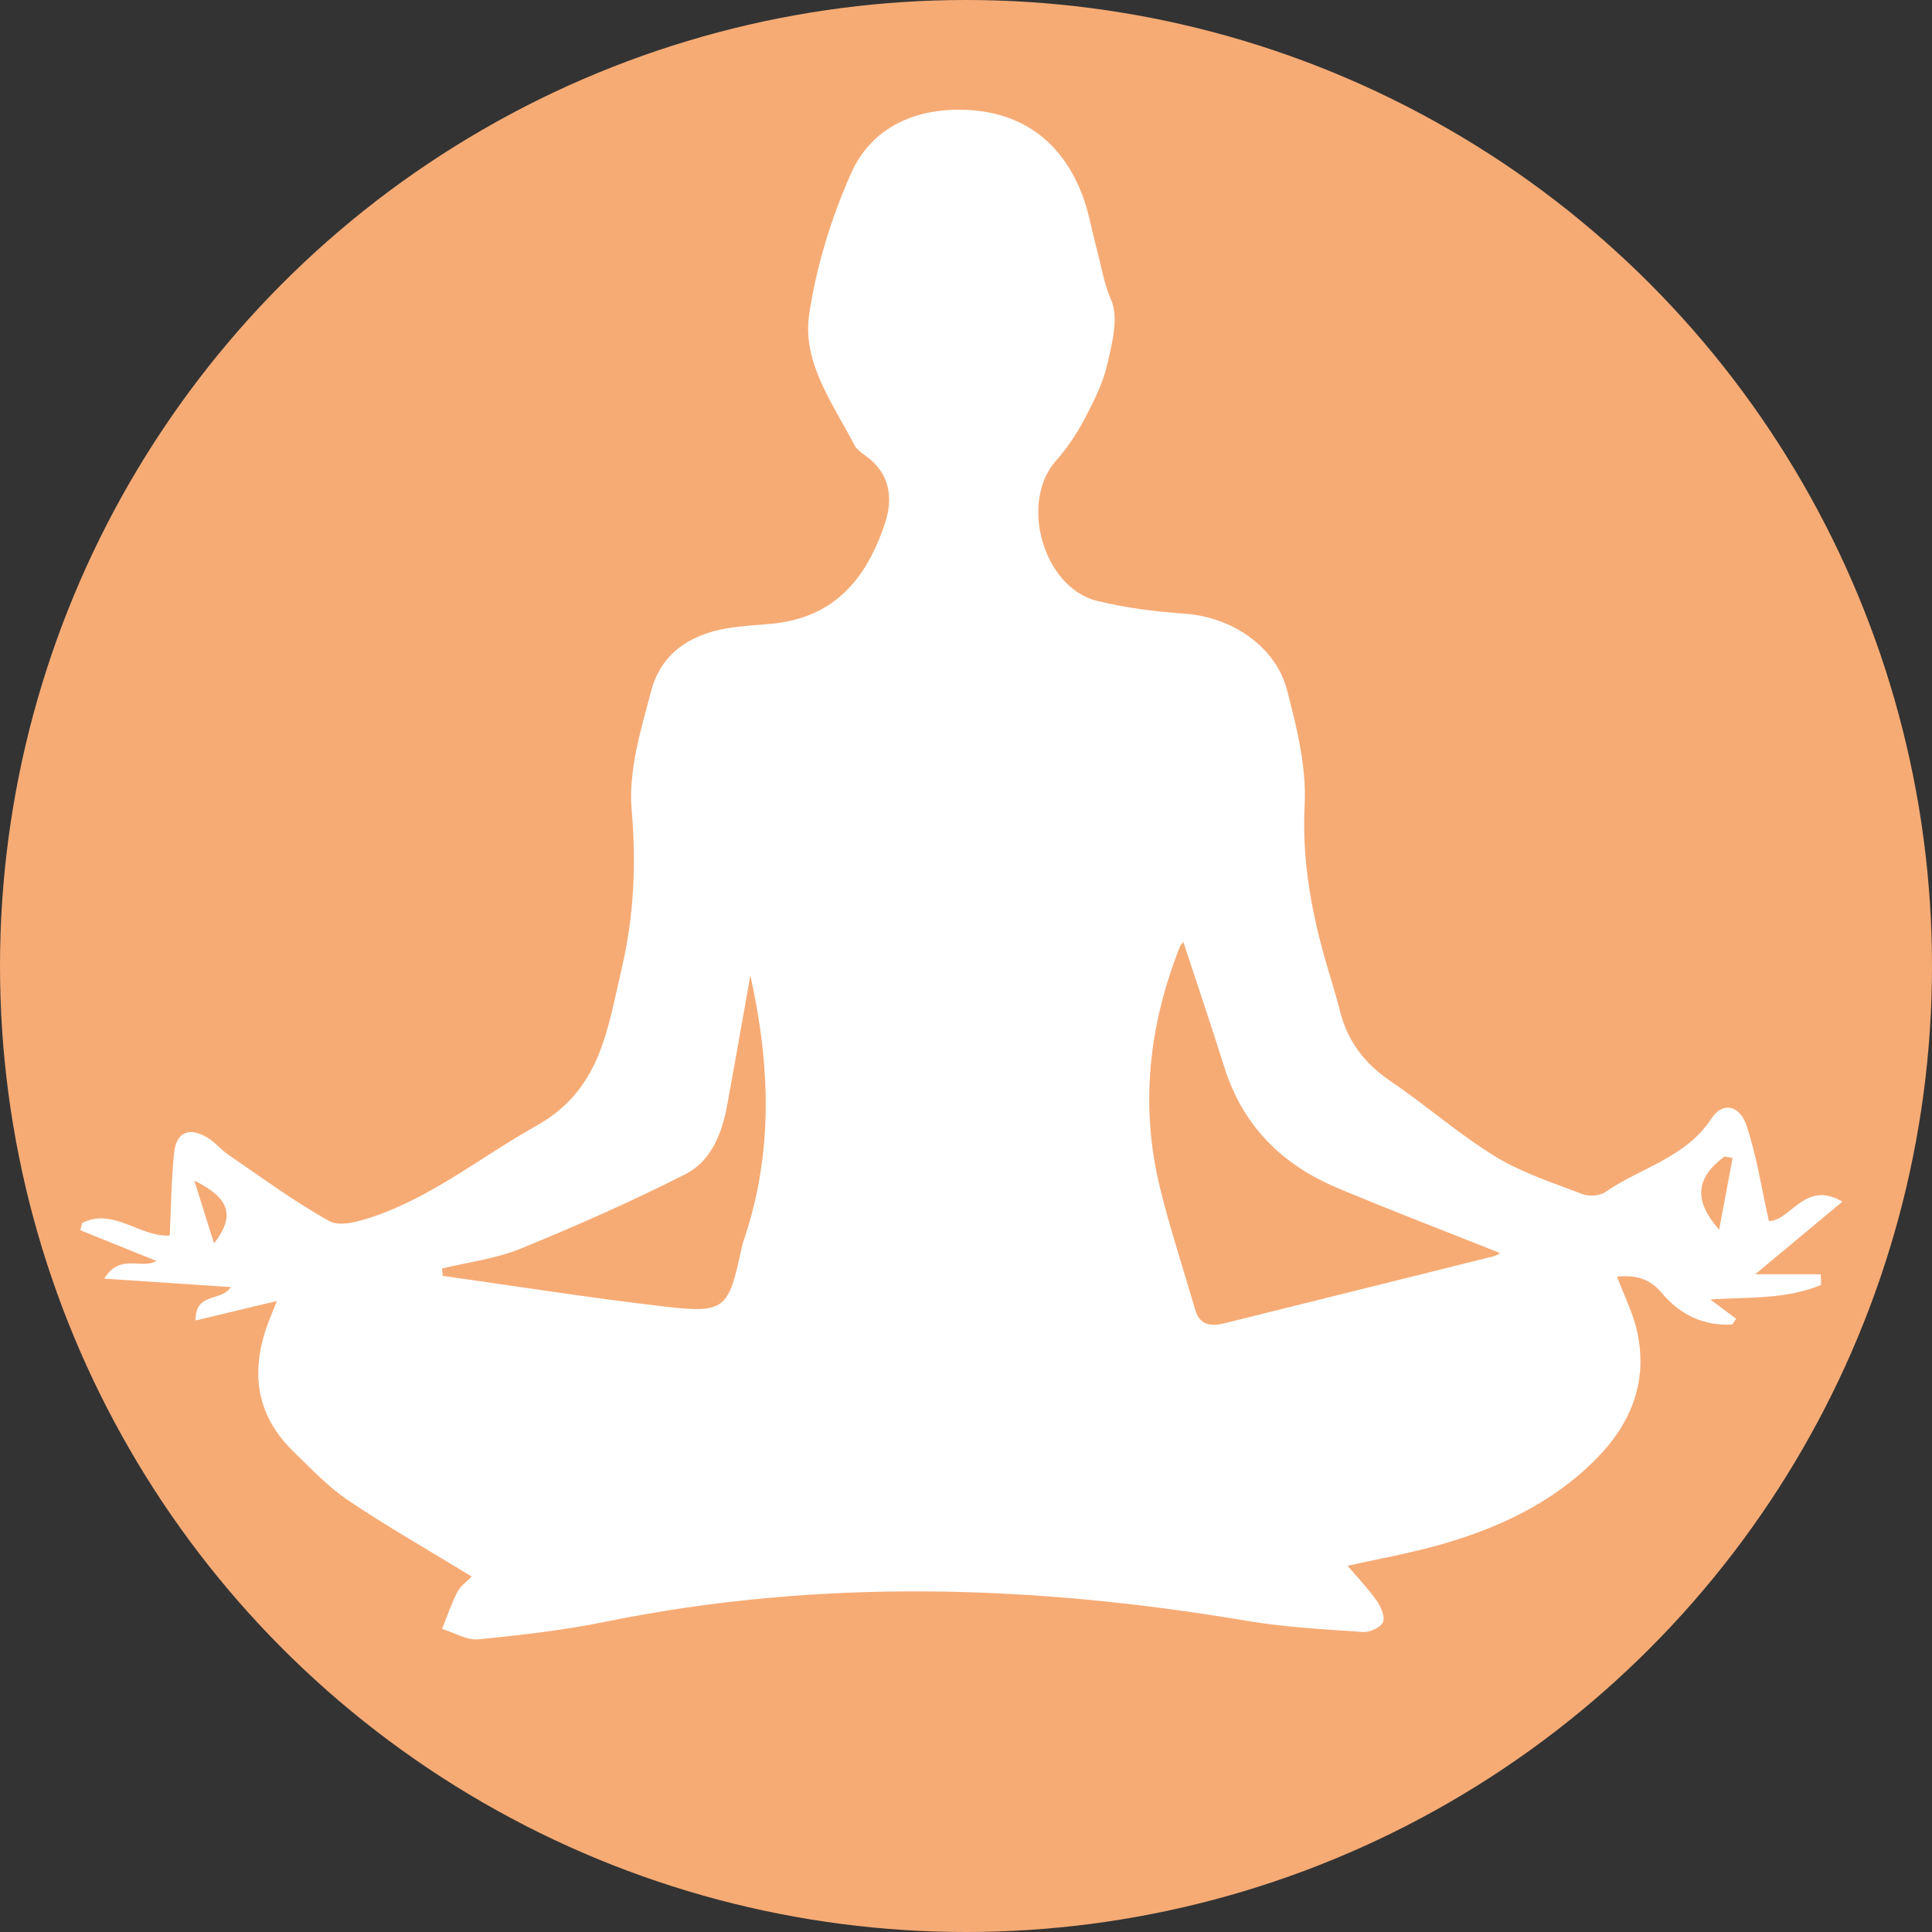
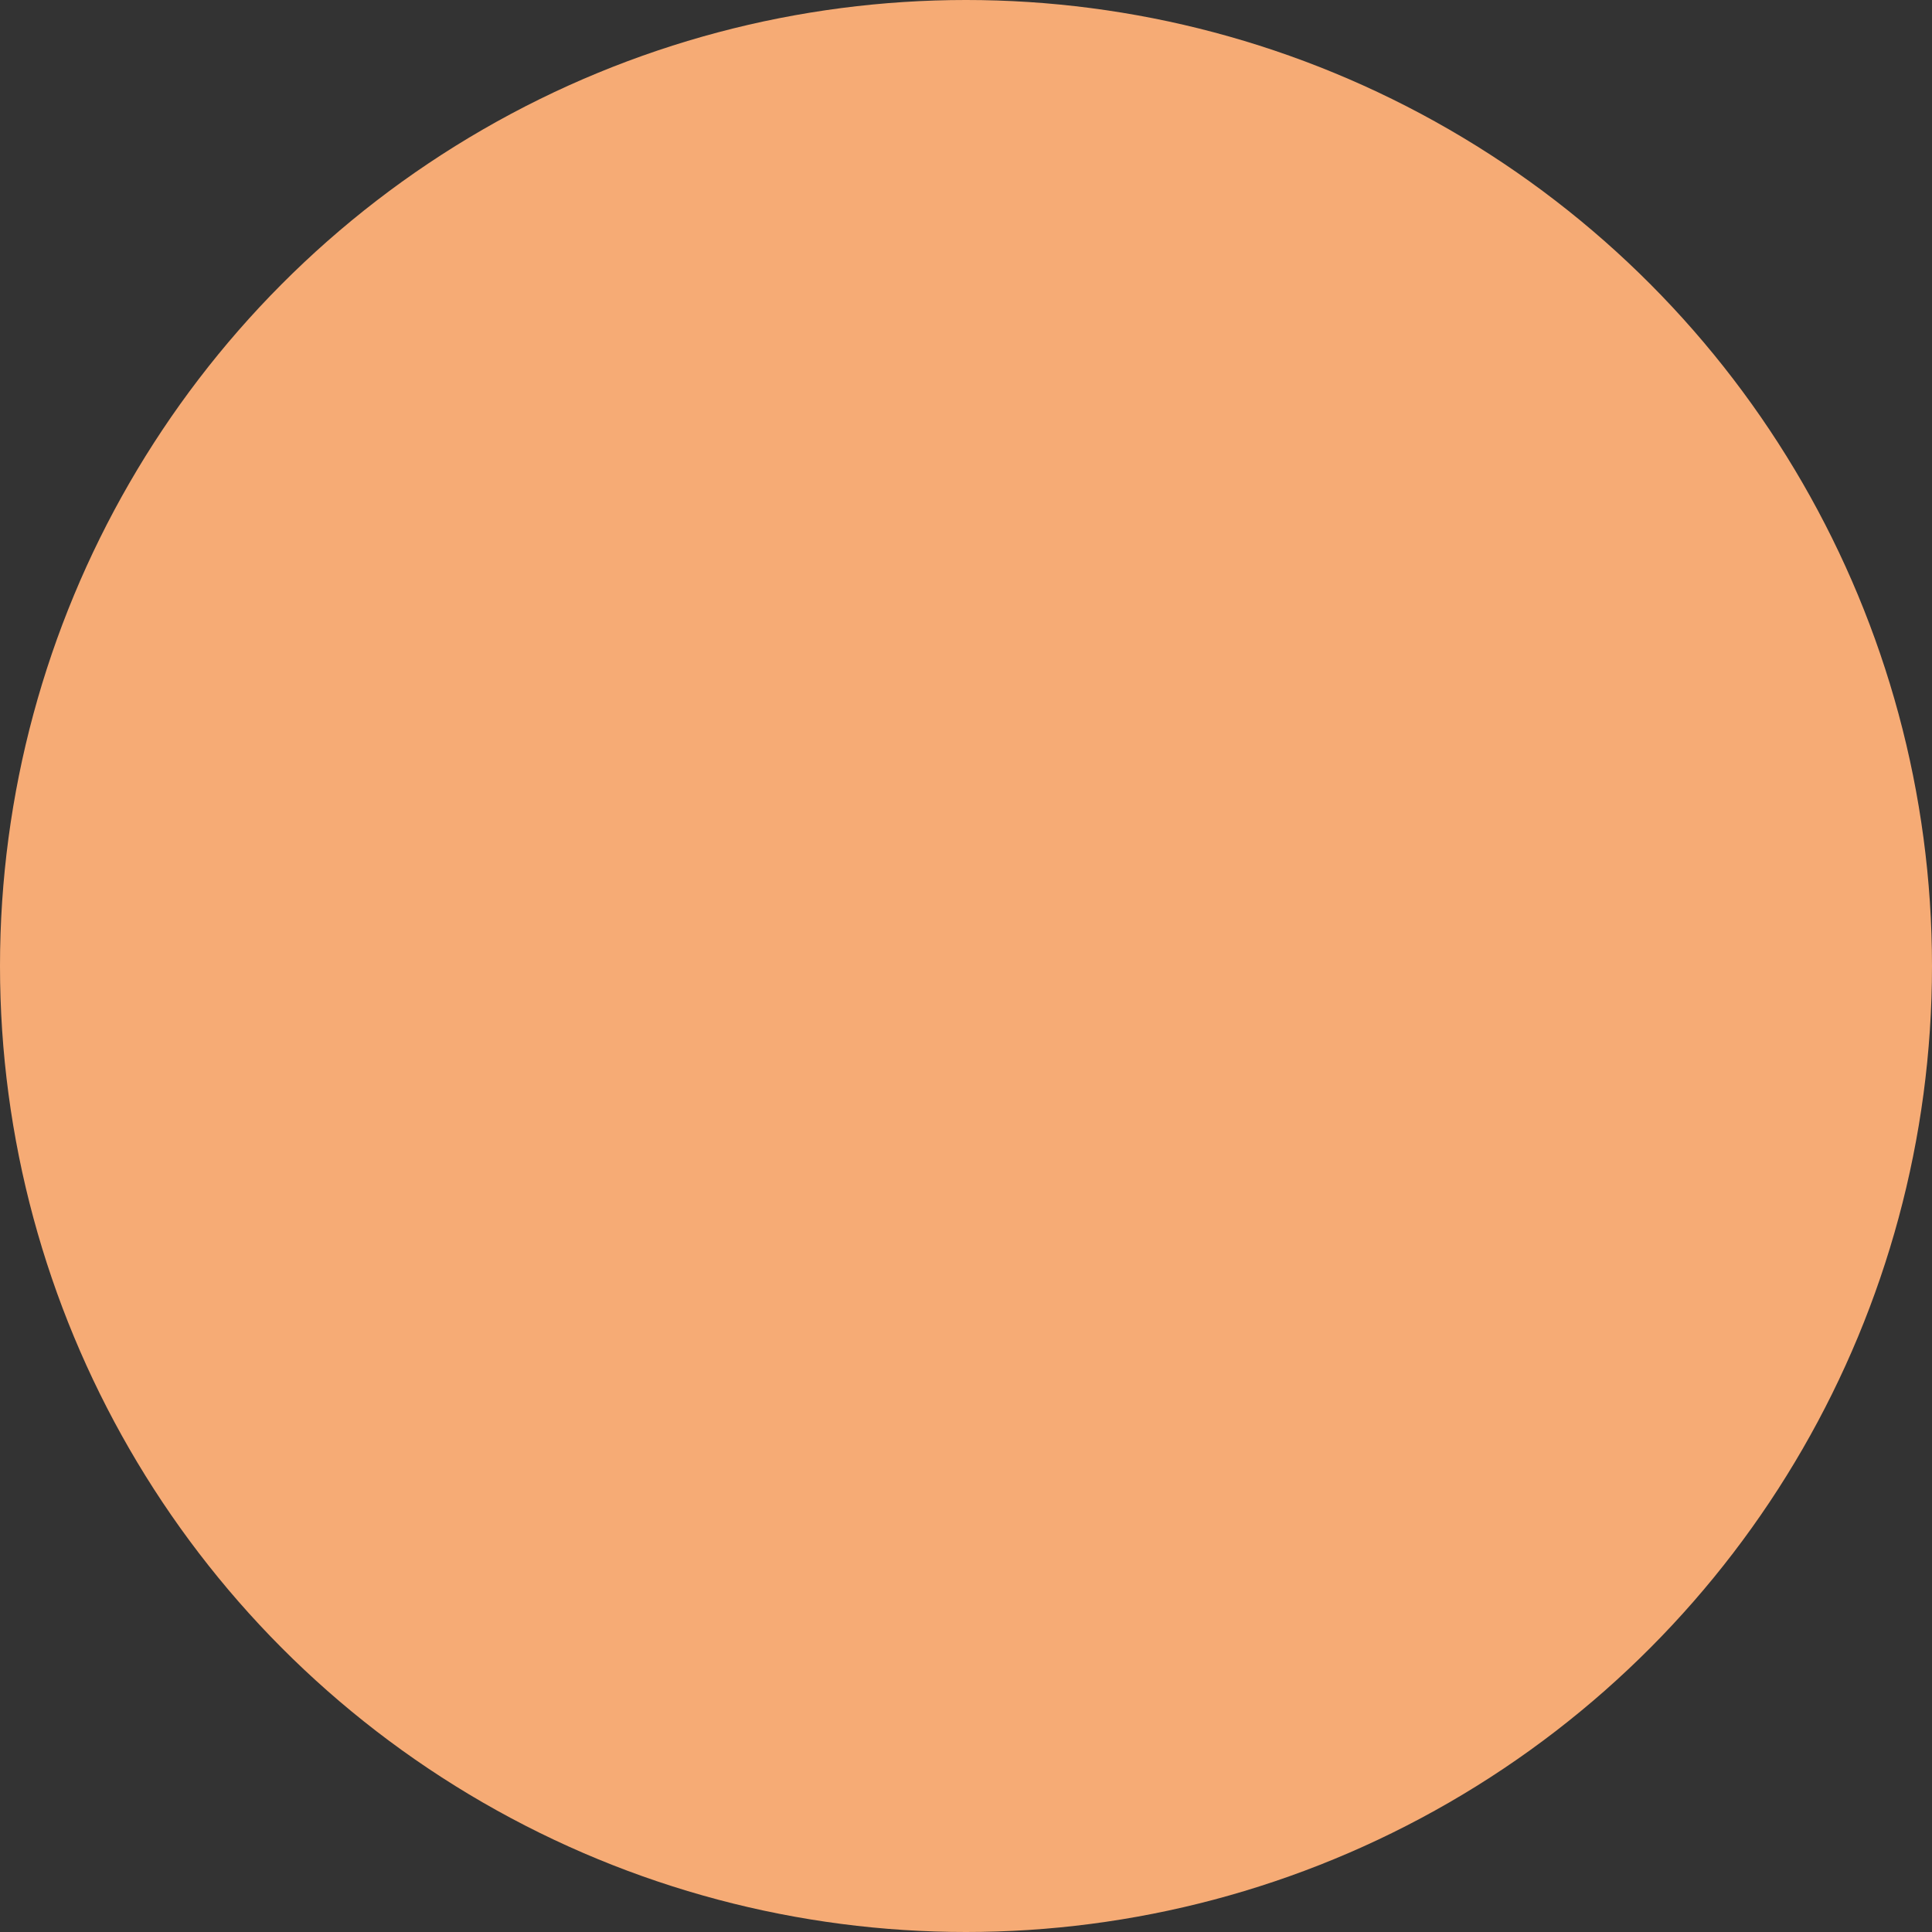
<svg xmlns="http://www.w3.org/2000/svg" id="Camada_1" data-name="Camada 1" width="82.6cm" height="82.6cm" viewBox="0 0 2341.42 2341.42">
  <rect x="0" y="0" width="2341.42" height="2341.42" fill="#333333" stroke="none" />
  <defs>
    <style>      .cls-1 {        fill: #f6ab75;      }      .cls-1, .cls-2 {        stroke-width: 0px;      }      .cls-2 {        fill: #fff;      }    </style>
  </defs>
  <circle class="cls-1" cx="1170.71" cy="1170.71" r="1170.71" />
-   <path class="cls-2" d="M571.64,1910.58c-51.2-31.26-101.64-60-149.71-92.28-24.3-16.32-44.87-38.44-66.12-58.99-48.03-46.44-52.53-101.24-29.02-160.84,2.56-6.49,5.24-12.94,8.83-21.77-33.8,8.09-65.03,15.57-98.63,23.61-.49-34.74,31.38-22.4,42.69-40.51-50.41-3.35-99.22-6.6-153.37-10.21,19.43-31.34,45.03-10.72,63.28-21.45-30.86-12.44-61.54-24.81-92.21-37.17.73-2.94,1.46-5.88,2.19-8.82,37.71-19.23,70.26,17.62,106.15,15.19,1.62-33.65,1.93-66.74,5.2-99.54,2.57-25.79,17.91-32.46,40.49-19.12,9.1,5.38,15.98,14.4,24.79,20.4,40.55,27.65,80.2,57.05,122.96,80.81,12.58,6.99,35.31.58,51.66-4.88,73.19-24.47,132.86-73.56,199.11-110.61,77.71-43.46,85.92-115.45,103.25-189.36,15.23-64.97,18.02-127.41,12.32-193.76-4.05-47.13,11.17-97.06,23.72-144.16,12.97-48.67,51.99-70.67,100.23-76.94,14.23-1.85,28.57-2.81,42.88-3.98,78.98-6.5,117.96-55.1,140.25-122.29,10.16-30.61,5.86-60.69-23.8-81.69-5.07-3.59-10.7-7.77-13.43-13.05-25.98-50.22-63.4-99.77-54.71-158.15,8.68-58.38,26.78-116.98,50.81-171.02,25.26-56.81,79.63-79.61,140.25-76.82,68.19,3.14,115.97,39.63,140.25,103.88,7.85,20.78,11.32,43.19,17.21,64.75,5.6,20.5,8.38,40.97,17.43,61.61,9.4,21.44,1.19,52.51-4.66,78.15-5.24,22.94-16.37,44.95-27.49,66.01-9.49,17.96-21.01,35.46-34.52,50.59-44.88,50.26-15.83,154.12,50.01,170.17,34.63,8.44,70.6,12.92,106.23,15.44,55.74,3.94,109.48,38.89,123.46,92.02,11.98,45.53,23.82,93.6,21.48,139.82-3.49,69.01,8.94,133.62,28.11,198.31,5.09,17.18,10.45,34.31,14.83,51.68,9.21,36.56,29.96,63.57,61.41,84.85,43.03,29.11,82.35,63.97,126.53,91.03,32.39,19.83,69.75,31.82,105.55,45.59,8,3.08,21.09,2.36,27.86-2.34,42.76-29.68,97.38-41.29,128.69-89.15,13.42-20.51,34.01-16.78,42.52,8.45,12.34,36.57,18.03,75.39,27.1,115.65,25.69.94,43.6-50.52,89.09-23.38-34.37,28.62-66.24,55.16-105.72,88.03h79.58c.11,4.29.22,8.58.33,12.88-42.51,17.74-88.61,14.74-134.26,17.56,10.45,7.84,20.83,15.63,31.22,23.43-1.51,2.33-3.02,4.65-4.52,6.98-34.82,1.96-63.52-11.88-85.79-38.53-14.99-17.94-33-21.65-53.94-19.44,8.6,22.92,19.32,43.9,24.27,66.15,13.43,60.35-6.86,111.35-49.24,154.37-53.18,53.99-119.59,84.72-191.2,104.79-37.89,10.62-76.82,17.52-110.41,25.01,10.61,12.51,24.07,26.65,35.3,42.39,5.18,7.25,10.4,19.56,7.55,26.03-2.85,6.48-16.02,12.46-24.19,11.89-47.35-3.29-95.03-5.79-141.73-13.67-258.83-43.68-517.26-51.43-775.98,1.19-50.85,10.34-102.73,16.32-154.43,21.34-14.08,1.37-29.22-8.11-43.87-12.61,6.03-14.95,11.08-30.41,18.48-44.65,3.96-7.61,11.95-13.13,17.42-18.87ZM1434.17,1141.76c-.7.91-3.32,3.15-4.44,5.99-37.49,95.1-48.35,192.71-23.72,292.54,12.18,49.4,28.17,97.86,42.41,146.75,5.68,19.49,19.28,20.72,36.12,16.52,108.58-27.11,217.23-53.96,325.81-81.09,4.22-1.05,7.92-4.17,7.48-3.93-65.17-25.98-131.7-51.35-197.28-78.95-66.8-28.11-114.43-75.19-136.66-145.93-15.93-50.71-33.03-101.04-49.72-151.89ZM535.68,1537.33c.28,2.97.56,5.94.83,8.91,89.28,12.53,178.38,26.7,267.91,37.08,74.38,8.63,78.5,3.73,94.2-70.3.74-3.5,1.74-6.96,2.9-10.35,35.29-103.95,32.58-209.01,7.86-320.59-10.06,56.44-18.93,107.41-28.3,158.29-6.22,33.8-19.51,66.86-50.12,82.45-65.18,33.18-132.34,62.79-200.07,90.47-30,12.26-63.37,16.29-95.2,24.05ZM2099.77,1403.42c-3.23-.63-6.45-1.25-9.68-1.88-34.36,25.37-38.63,52.56-6.61,88.72,6.13-32.72,11.21-59.78,16.28-86.85ZM259.41,1506.88c26.18-33.71,18.81-55.05-23.89-76.06,9.02,28.72,16.46,52.39,23.89,76.06Z" />
</svg>